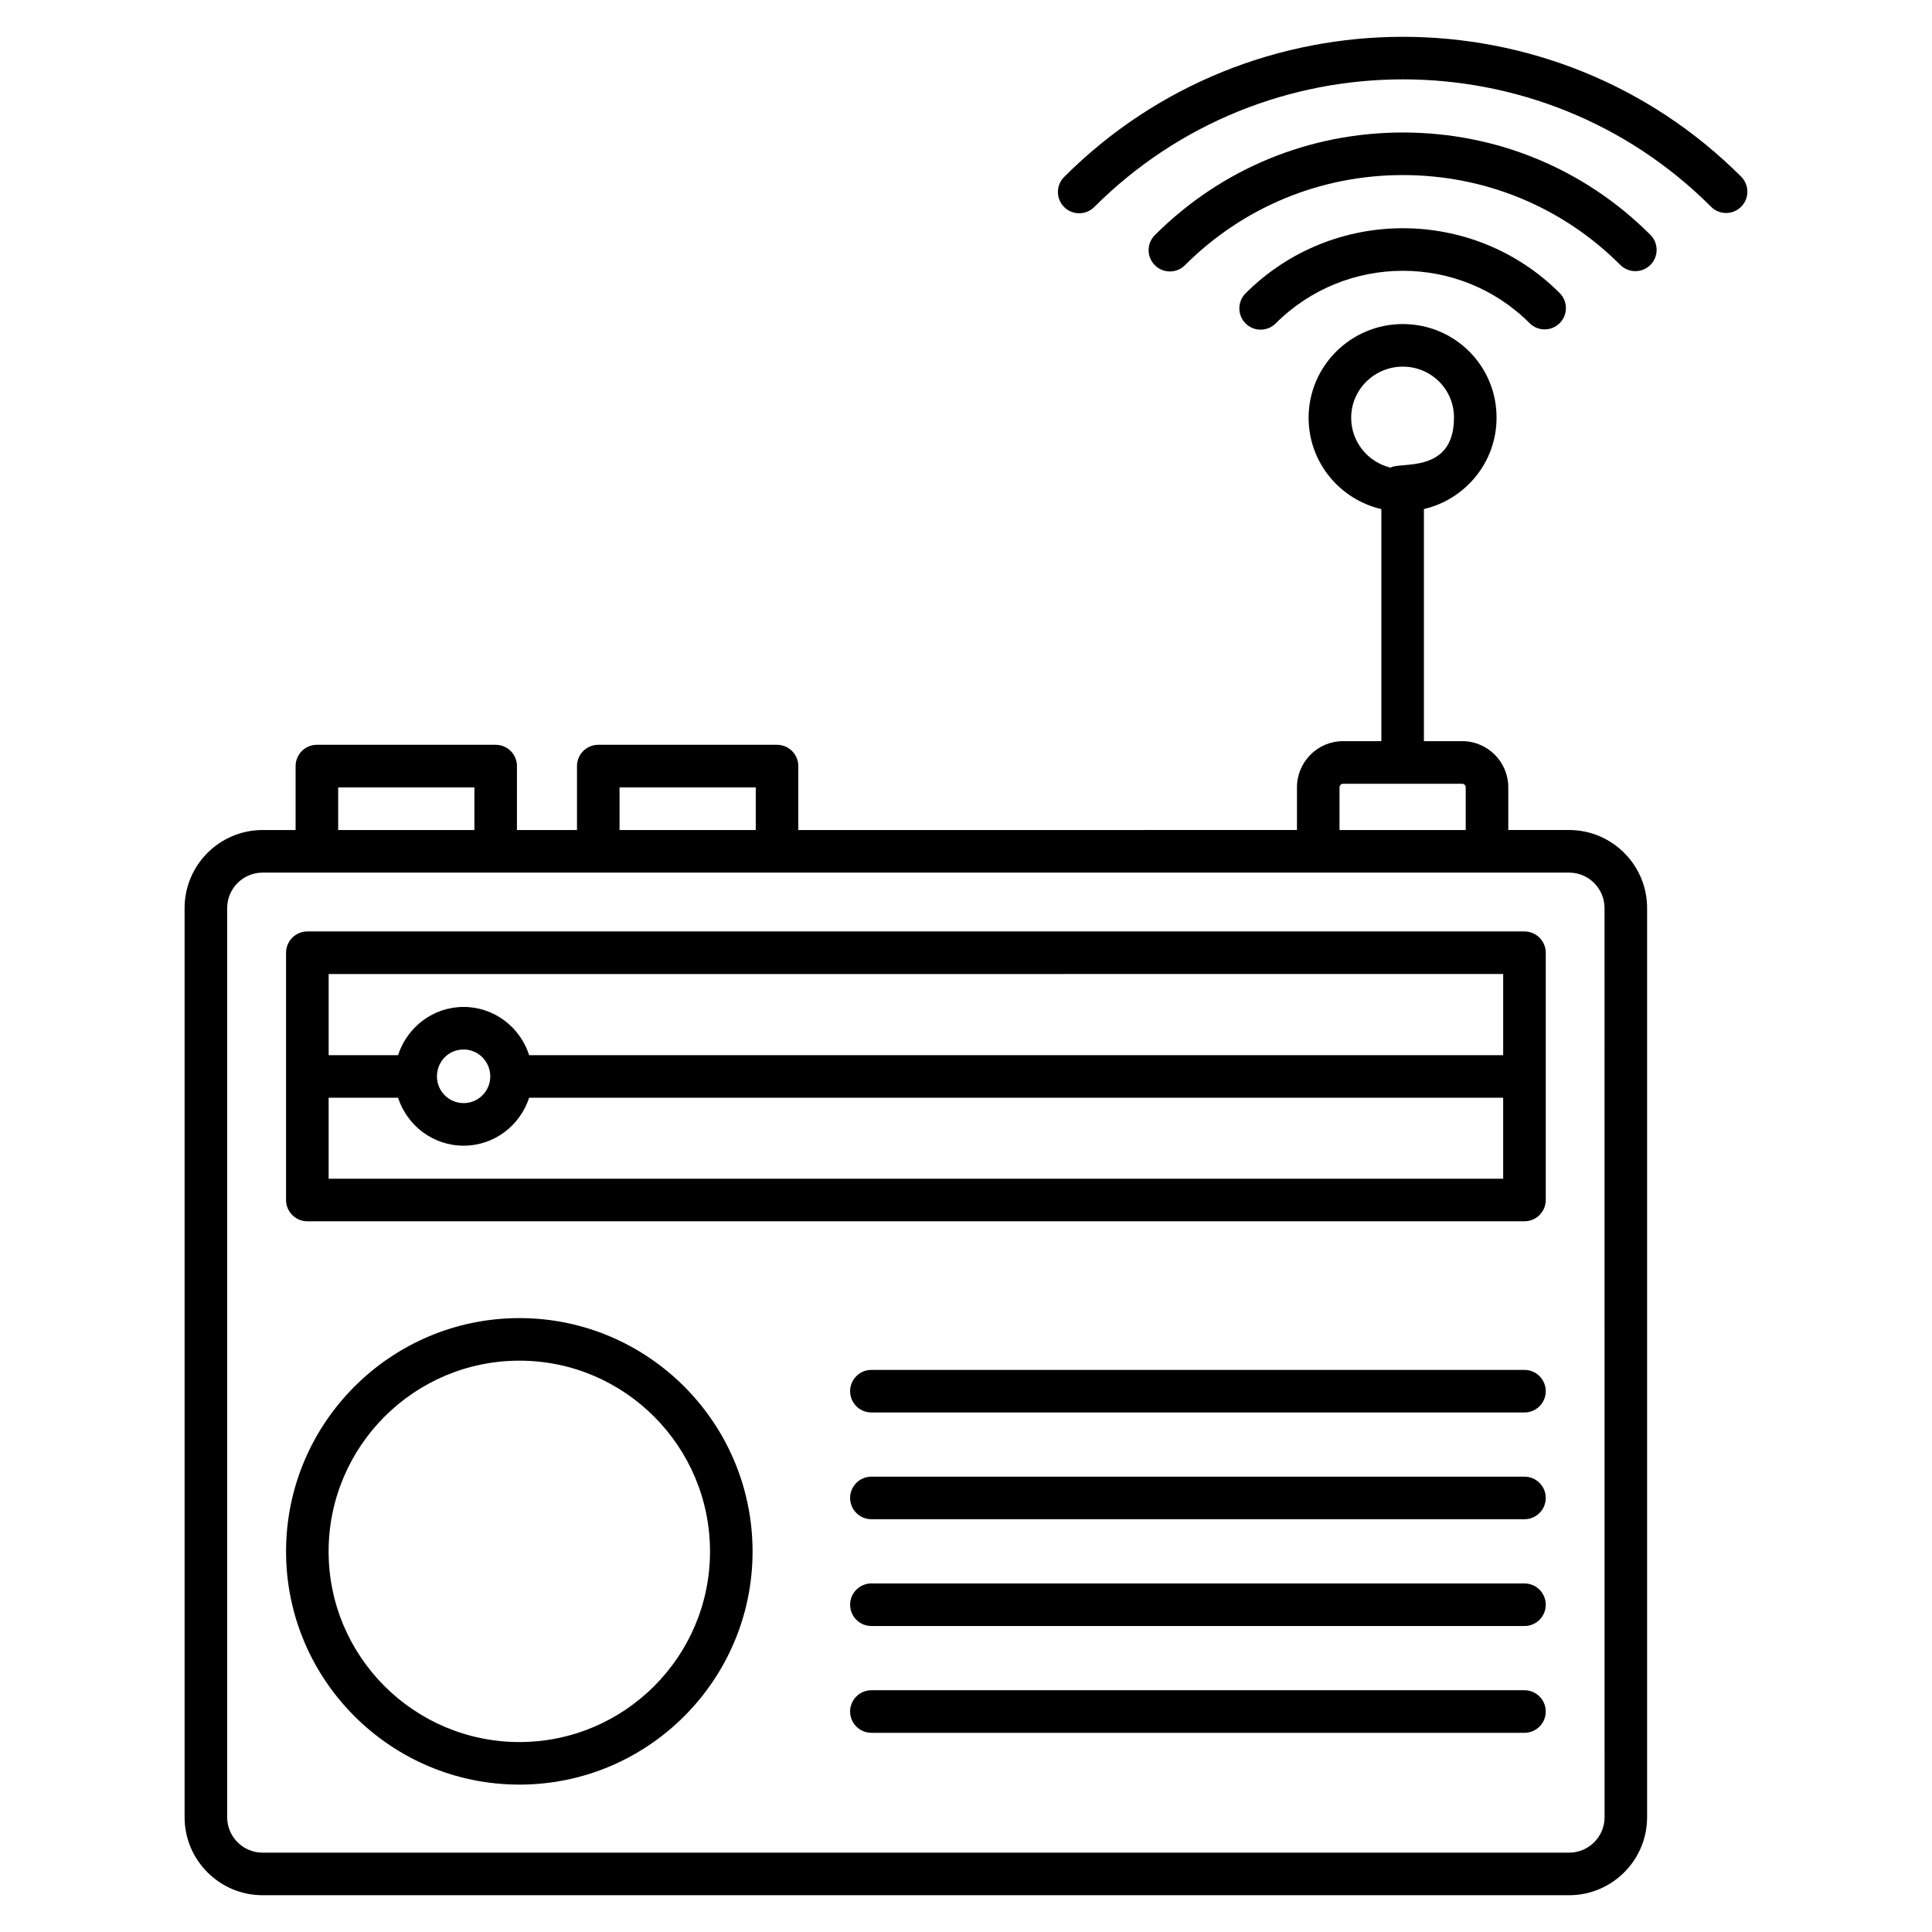
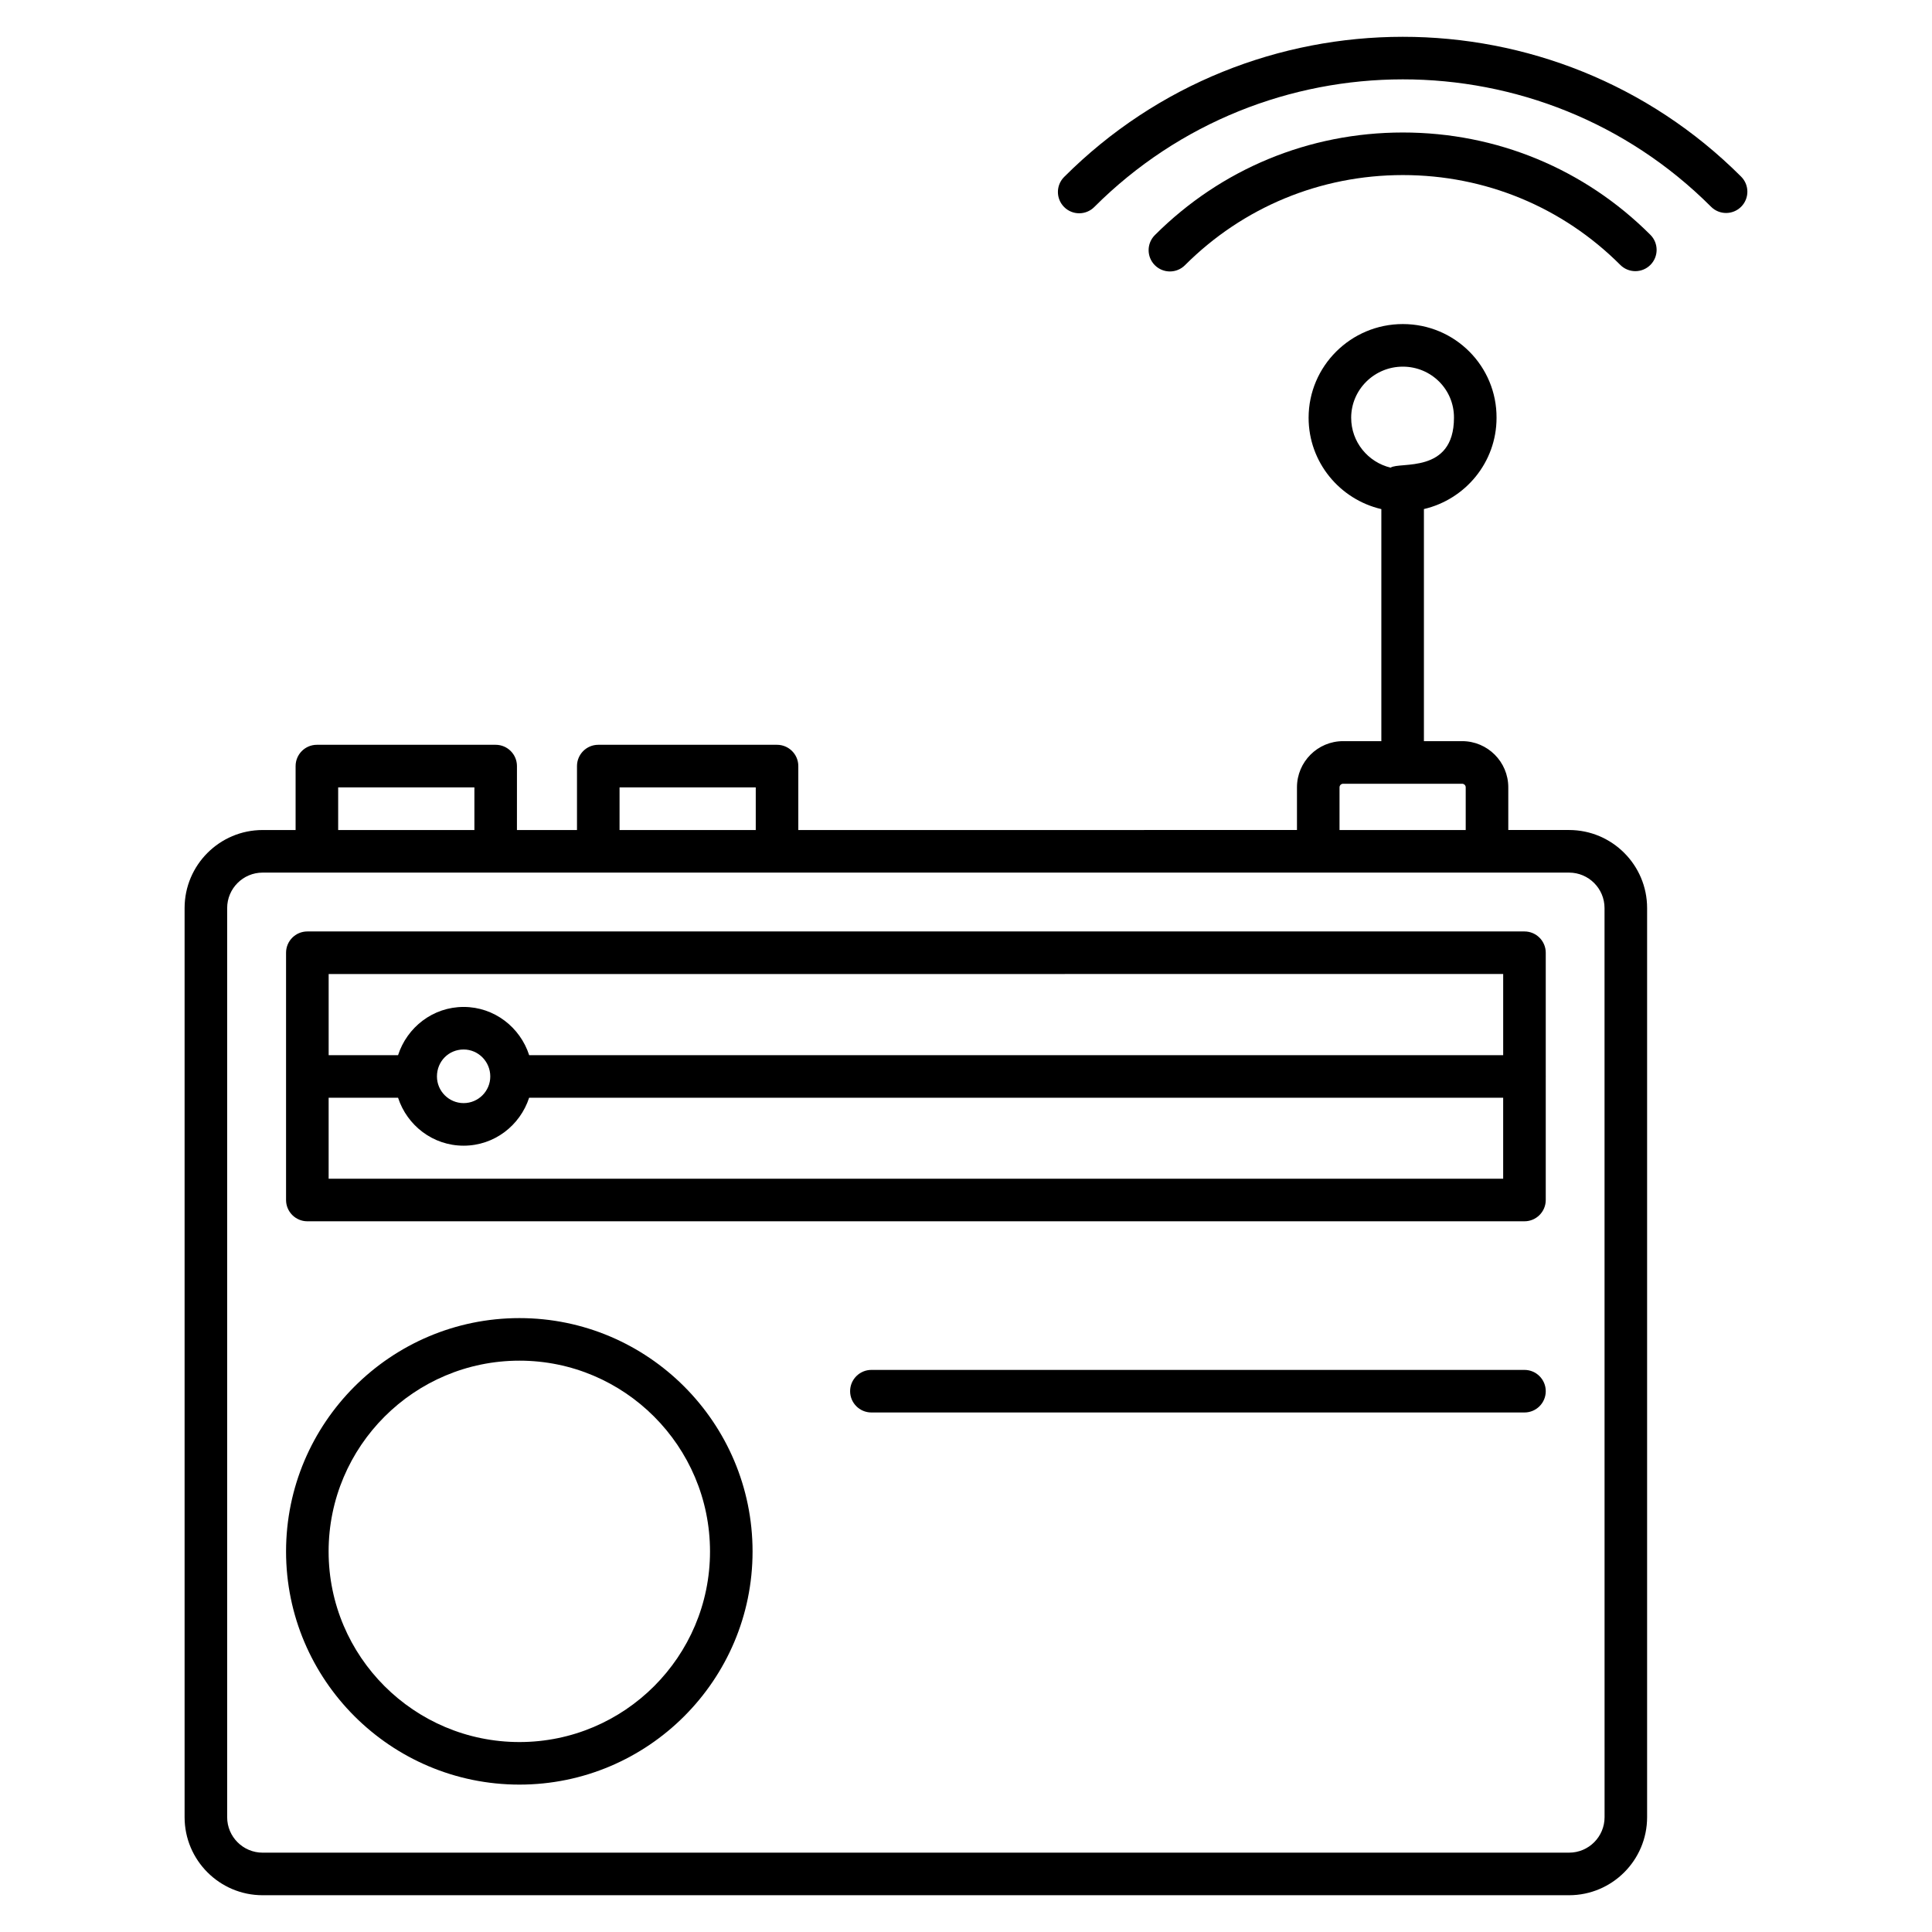
<svg xmlns="http://www.w3.org/2000/svg" fill="#000000" width="800px" height="800px" version="1.1" viewBox="144 144 512 512">
  <g>
    <path d="m605.42 198.79c2.203-2.203 2.203-5.773 0-7.977-49.441-49.441-129.93-49.41-179.41 0.078-2.203 2.203-2.203 5.773 0 7.977s5.773 2.203 7.977 0c45.09-45.09 118.42-45.121 163.46-0.078 2.199 2.203 5.769 2.203 7.973 0z" />
    <path d="m581.37 206.23c-17.492-17.488-40.777-27.117-65.59-27.117h-0.059c-24.828 0.016-48.148 9.676-65.672 27.195-2.203 2.203-2.203 5.773 0 7.977 2.203 2.203 5.773 2.203 7.977 0 15.391-15.391 35.887-23.875 57.703-23.891h0.051c21.797 0 42.262 8.457 57.617 23.812 2.203 2.203 5.773 2.203 7.977 0 2.199-2.203 2.199-5.773-0.004-7.977z" />
-     <path d="m482.07 229.71c18.57-18.562 48.758-18.598 67.285-0.074 2.203 2.203 5.773 2.203 7.977 0s2.203-5.773 0-7.977c-22.926-22.93-60.266-22.895-83.238 0.074-2.203 2.203-2.203 5.773 0 7.977 2.207 2.207 5.773 2.203 7.977 0z" />
    <path d="m580.5 625.57v-240.93c0-11.402-9.273-20.68-20.68-20.68h-16.109v-11.32c0-6.746-5.484-12.23-12.234-12.23h-10.125v-61.504c11-2.574 19.242-12.41 19.246-24.156 0.09-13.656-10.973-24.871-24.836-24.871-13.77 0-24.969 11.141-24.969 24.836 0 11.789 8.254 21.641 19.277 24.203v61.492h-10.133c-6.742 0-12.227 5.484-12.227 12.23v11.32l-132.15 0.004v-16.945c0-3.113-2.527-5.641-5.641-5.641h-47.371c-3.113 0-5.641 2.527-5.641 5.641v16.945h-15.914l0.004-16.945c0-3.113-2.527-5.641-5.641-5.641h-47.379c-3.113 0-5.641 2.527-5.641 5.641v16.945h-8.738c-11.402 0-20.68 9.273-20.68 20.68v240.93c0 11.402 9.273 20.68 20.68 20.68h346.22c11.406-0.004 20.68-9.277 20.68-20.684zm-78.426-370.85c0-7.477 6.141-13.555 13.688-13.555 7.5 0 13.602 6.004 13.555 13.551-0.016 15.016-14.43 11.551-16.789 13.215-5.981-1.434-10.453-6.793-10.453-13.211zm-3.086 97.93c0-0.523 0.426-0.949 0.949-0.949h31.539c0.527 0 0.953 0.426 0.953 0.949v11.32h-33.441zm-190.8 0.012h36.094v11.305h-36.094zm-74.57 0h36.102v11.305h-36.102zm335.61 272.91c0 5.184-4.215 9.398-9.398 9.398l-346.23 0.004c-5.184 0-9.398-4.215-9.398-9.398v-240.93c0-5.184 4.215-9.398 9.398-9.398h346.22c5.184 0 9.398 4.215 9.398 9.398z" />
-     <path d="m548 591.93h-173.07c-3.113 0-5.641 2.527-5.641 5.641 0 3.113 2.527 5.641 5.641 5.641h173.07c3.113 0 5.641-2.527 5.641-5.641 0-3.117-2.527-5.641-5.641-5.641z" />
-     <path d="m548 563.63h-173.07c-3.113 0-5.641 2.527-5.641 5.641 0 3.113 2.527 5.641 5.641 5.641h173.07c3.113 0 5.641-2.527 5.641-5.641 0-3.117-2.527-5.641-5.641-5.641z" />
-     <path d="m548 535.33h-173.07c-3.113 0-5.641 2.527-5.641 5.641 0 3.113 2.527 5.641 5.641 5.641h173.07c3.113 0 5.641-2.527 5.641-5.641 0-3.113-2.527-5.641-5.641-5.641z" />
    <path d="m548 507.04h-173.07c-3.113 0-5.641 2.527-5.641 5.641 0 3.113 2.527 5.641 5.641 5.641h173.07c3.113 0 5.641-2.527 5.641-5.641 0-3.113-2.527-5.641-5.641-5.641z" />
    <path d="m553.64 429.2v-32.715c0-3.113-2.527-5.641-5.641-5.641h-322.55c-3.113 0-5.641 2.527-5.641 5.641v65.527c0 3.113 2.527 5.641 5.641 5.641h322.55c3.113 0 5.641-2.527 5.641-5.641v-32.668c0-0.027 0.016-0.047 0.016-0.074-0.004-0.023-0.016-0.047-0.016-0.07zm-11.281-27.078v21.508l-258.12 0.004c-2.391-7.391-9.23-12.785-17.371-12.785-8.148 0-14.988 5.394-17.379 12.785h-18.391v-21.508zm-268.43 27.148c0 3.894-3.172 7.066-7.062 7.066-3.898 0-7.07-3.172-7.07-7.066 0-4.004 3.106-7.144 7.07-7.144 3.891 0 7.062 3.207 7.062 7.144zm-42.836 27.102v-21.461h18.398c2.394 7.348 9.234 12.707 17.371 12.707 8.133 0 14.969-5.359 17.363-12.707h258.13v21.461z" />
    <path d="m281.66 493.31c-34.102 0-61.852 27.746-61.852 61.852 0 34.062 27.75 61.777 61.852 61.777 34.066 0 61.777-27.715 61.777-61.777 0.004-34.105-27.711-61.852-61.777-61.852zm0 112.35c-27.891 0-50.574-22.652-50.574-50.496 0-27.887 22.684-50.574 50.574-50.574 27.848 0 50.5 22.688 50.5 50.574 0 27.844-22.652 50.496-50.5 50.496z" />
  </g>
</svg>